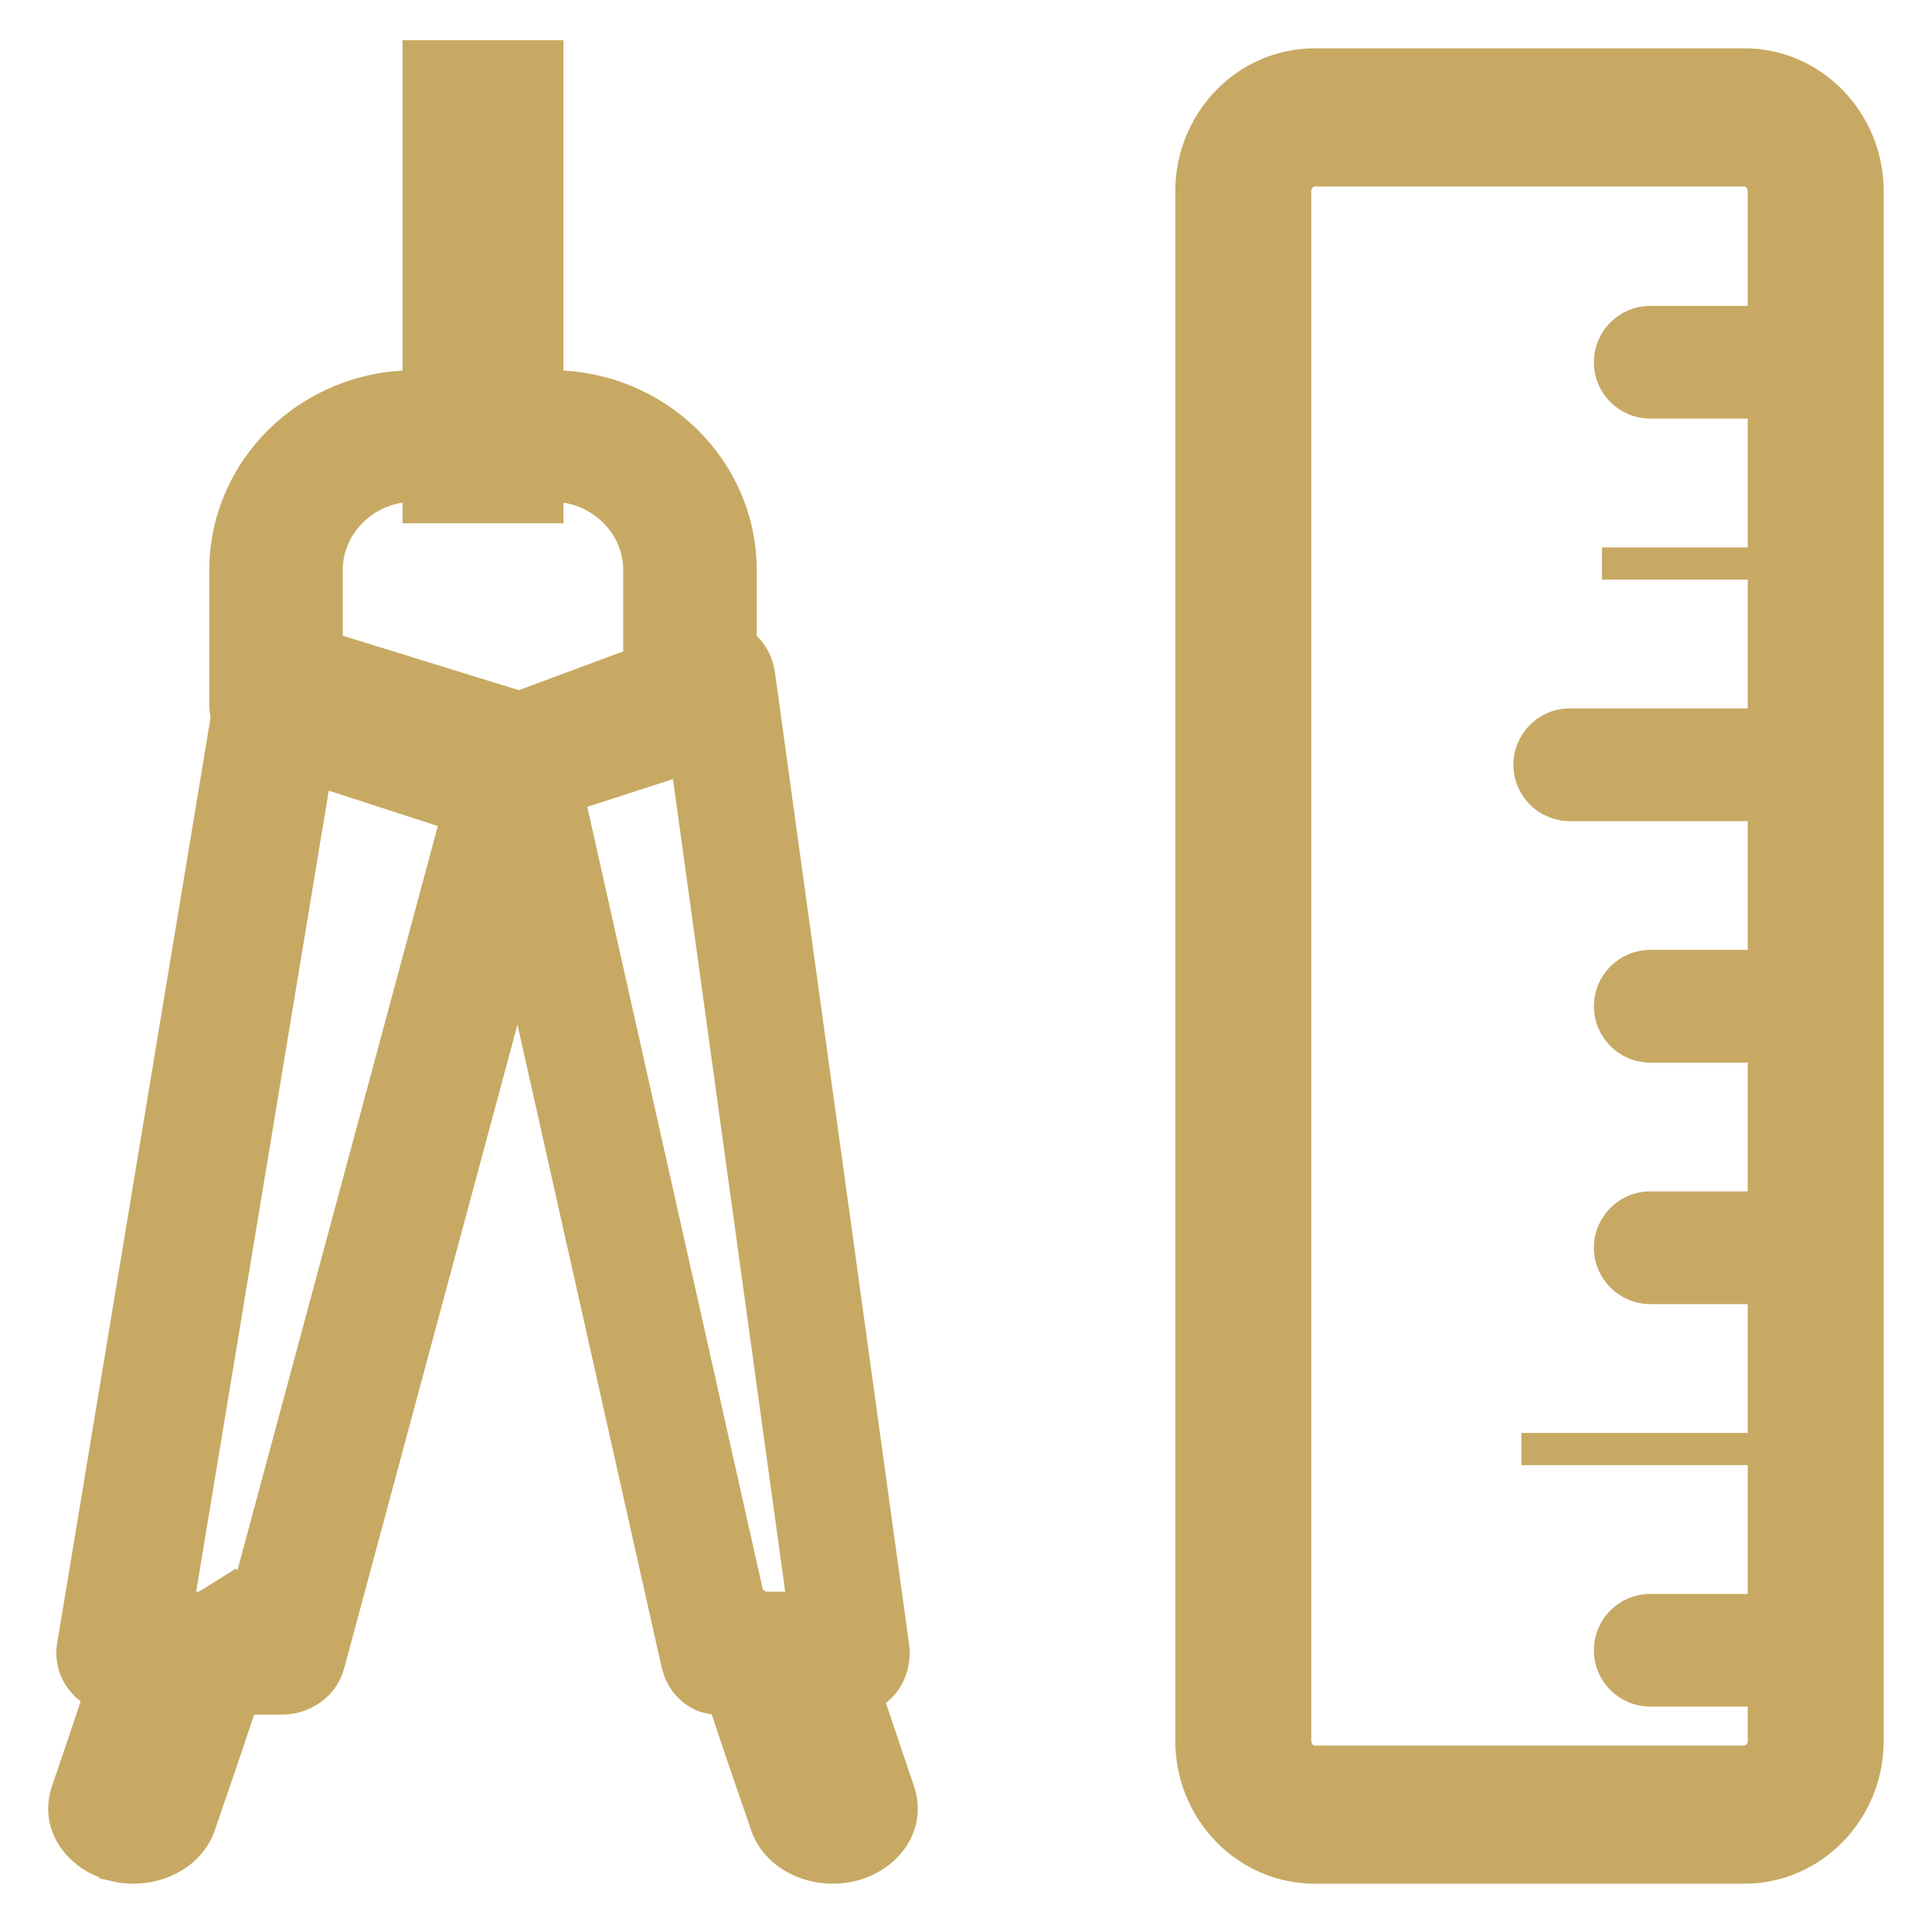
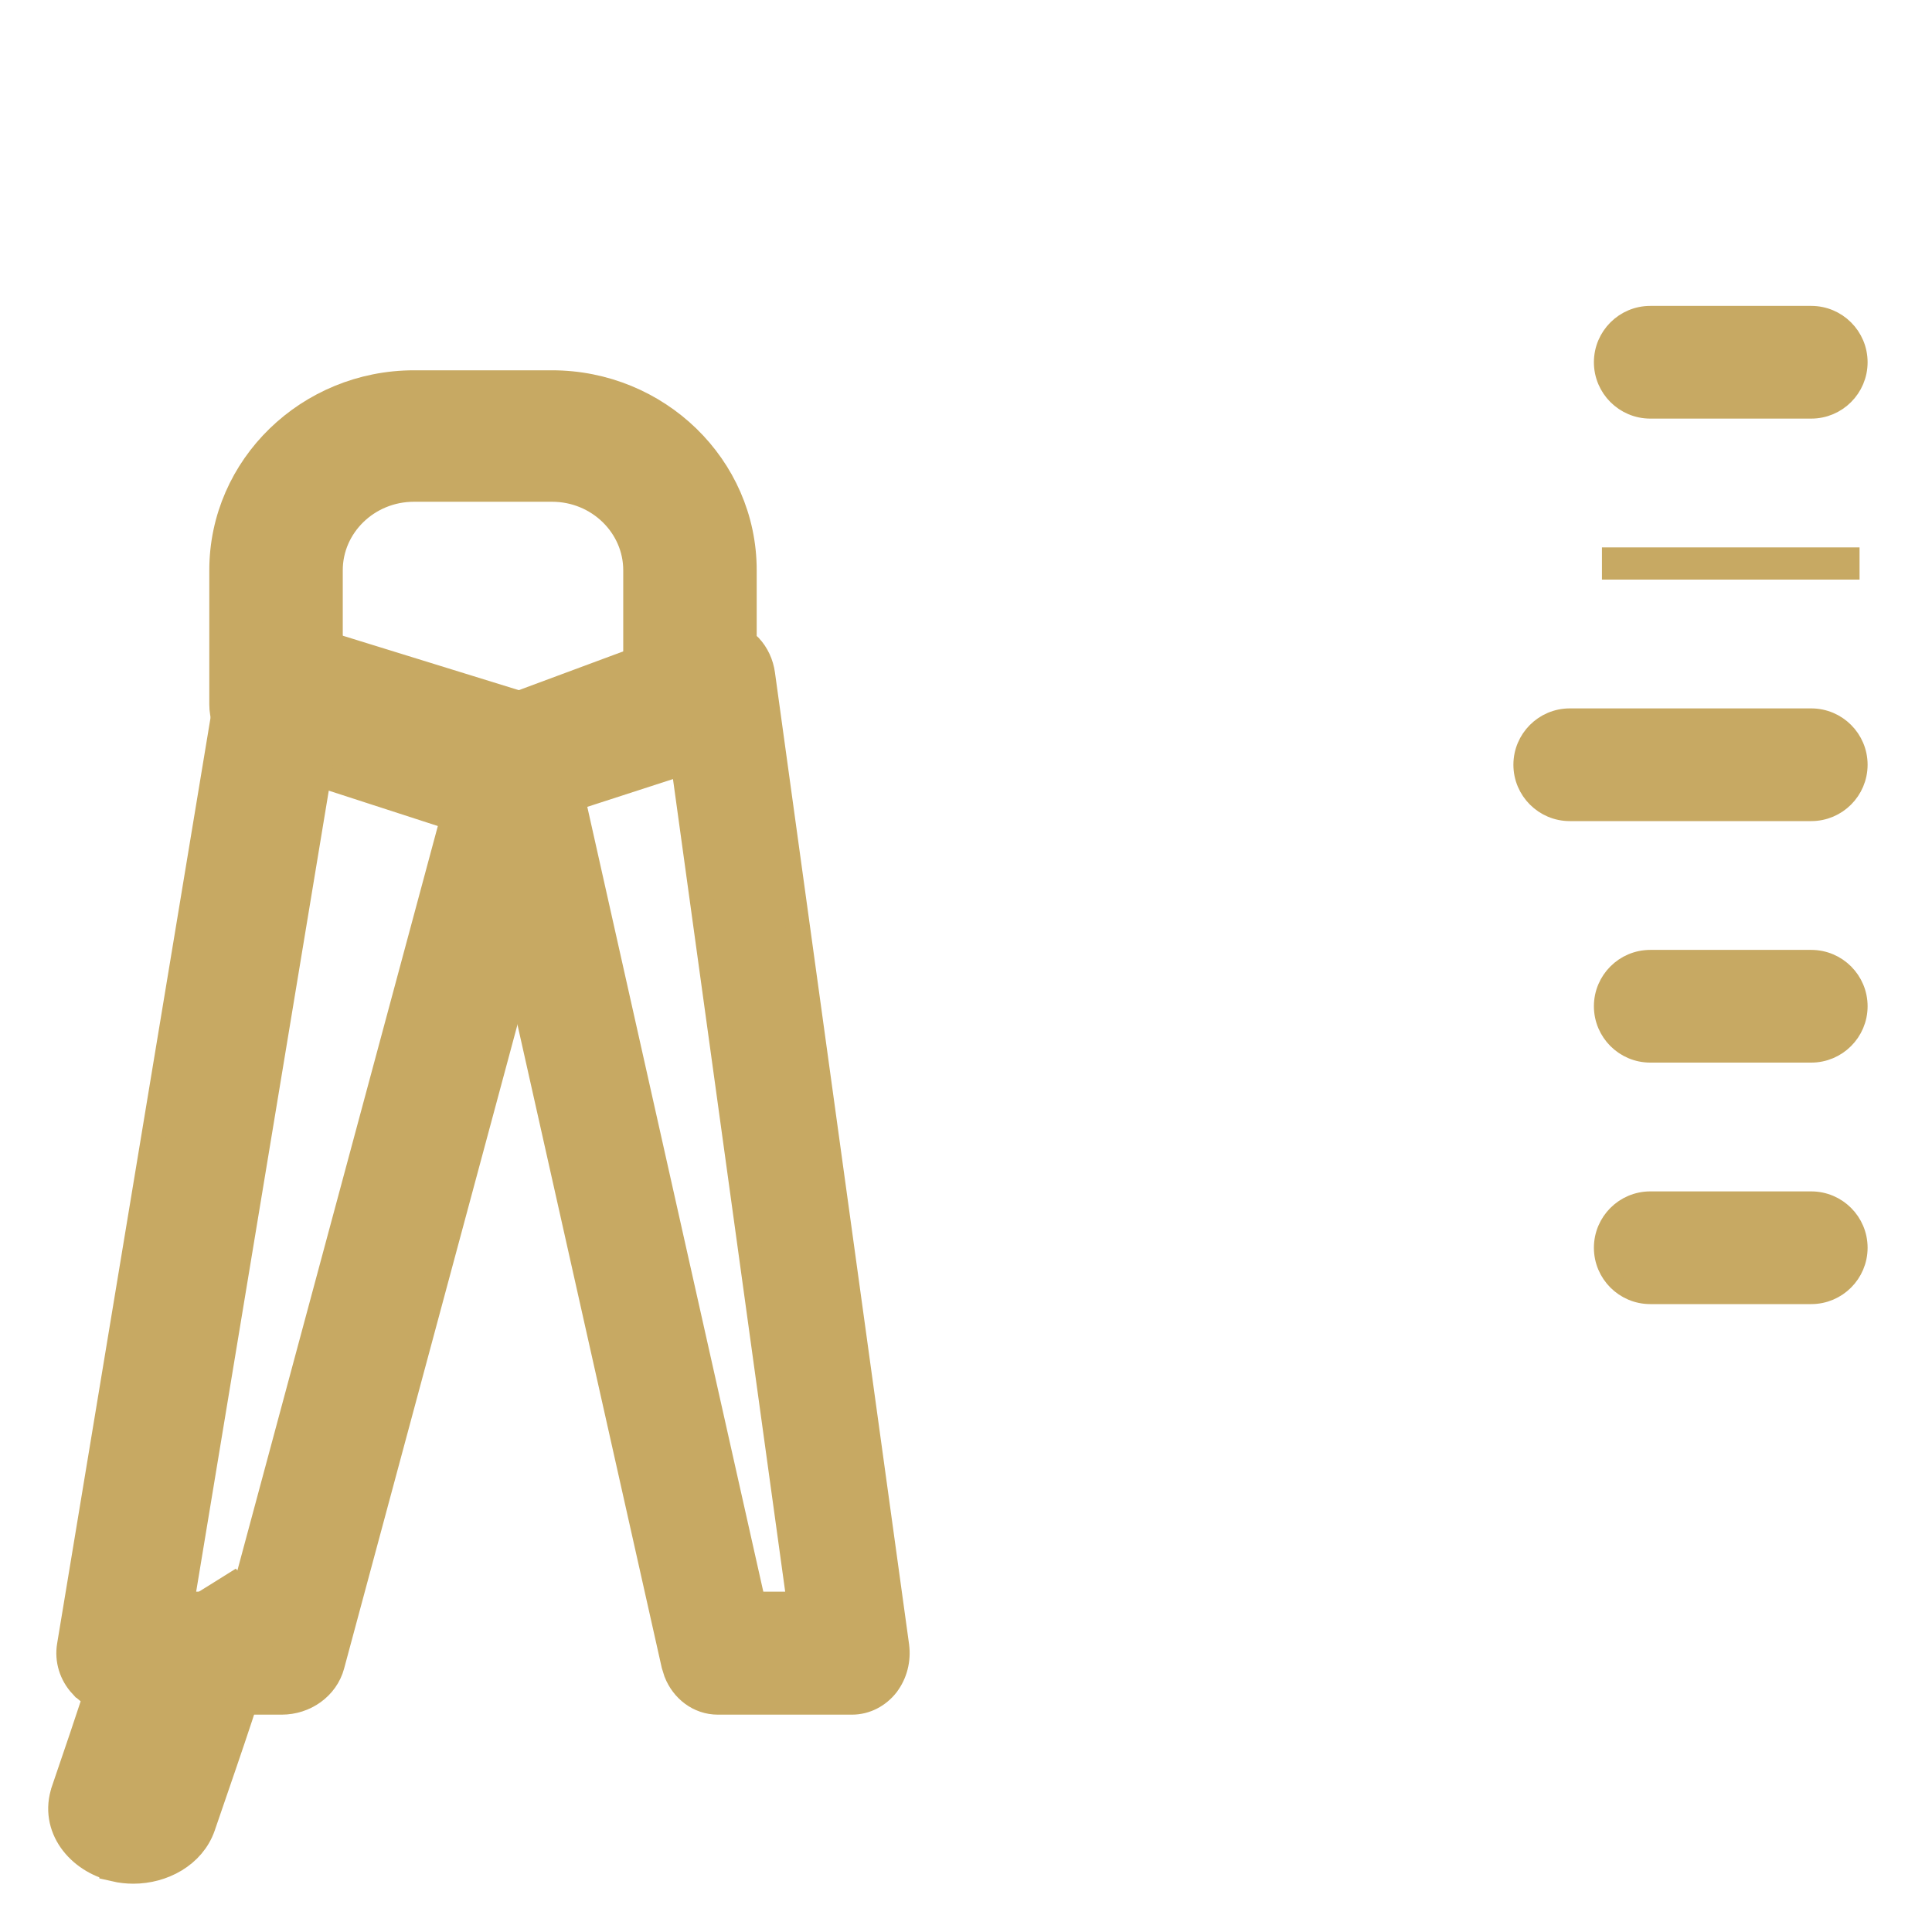
<svg xmlns="http://www.w3.org/2000/svg" width="24" height="24" viewBox="0 0 24 24" fill="none">
  <g clip-path="url(#clip0_47_1363)">
-     <path d="M21.667 0.8C22.518 0.8 23.2 1.512 23.2 2.375V21.625C23.2 22.488 22.518 23.2 21.667 23.2H16.333C15.482 23.2 14.8 22.488 14.8 21.625V2.375C14.8 1.512 15.482 0.8 16.333 0.8H21.667ZM16.333 2.116C16.205 2.116 16.089 2.227 16.089 2.375V21.625C16.089 21.773 16.205 21.884 16.333 21.884H21.667C21.795 21.884 21.911 21.773 21.911 21.625V2.375C21.911 2.227 21.795 2.116 21.667 2.116H16.333Z" fill="#C7A963" stroke="#C7A963" stroke-width="0.4" />
    <path d="M6.857 4.8C8.144 4.8 9.2 5.819 9.2 7.083V8.75C9.2 9.019 9.023 9.253 8.769 9.335L6.197 10.169H6.196C6.134 10.189 6.069 10.2 6 10.2C5.931 10.2 5.866 10.189 5.804 10.169H5.803L3.231 9.335C2.977 9.253 2.8 9.019 2.8 8.75V7.083C2.8 5.819 3.856 4.8 5.143 4.8H6.857ZM5.143 6.033C4.539 6.033 4.058 6.51 4.058 7.083V8.305L6 8.934L7.942 8.305V7.083C7.942 6.51 7.461 6.033 6.857 6.033H5.143Z" fill="#C7A963" stroke="#C7A963" stroke-width="0.4" />
    <path d="M3.165 7.938C3.326 7.847 3.521 7.824 3.703 7.881L3.702 7.882L6.702 8.81C7.018 8.908 7.217 9.223 7.13 9.545L4.13 20.688C4.055 20.967 3.789 21.15 3.5 21.15H1.5C1.314 21.15 1.136 21.075 1.011 20.94H1.01C0.885 20.805 0.827 20.622 0.858 20.439L2.858 8.369C2.888 8.186 3.002 8.03 3.165 7.938ZM2.26 19.922H2.993L5.719 9.798L4.023 9.273L2.26 19.922Z" fill="#C7A963" stroke="#C7A963" stroke-width="0.3" />
    <path d="M8.733 7.884C8.898 7.823 9.076 7.846 9.219 7.943L9.316 8.027C9.404 8.121 9.46 8.243 9.478 8.373L11.144 20.444V20.445C11.167 20.618 11.123 20.793 11.02 20.929L11.019 20.931C10.912 21.067 10.755 21.15 10.584 21.15H8.917C8.68 21.15 8.481 20.994 8.396 20.777L8.366 20.681L5.866 9.538C5.799 9.24 5.947 8.917 6.233 8.812L8.733 7.884ZM7.09 9.792L9.362 19.922H9.926L8.457 9.284L7.09 9.792Z" fill="#C7A963" stroke="#C7A963" stroke-width="0.3" />
    <path d="M3.009 19.863C3.063 19.921 3.144 20.003 3.18 20.129C3.215 20.251 3.202 20.39 3.164 20.561C3.089 20.901 2.88 21.506 2.478 22.675C2.361 23.013 2.005 23.2 1.657 23.2C1.583 23.2 1.508 23.192 1.434 23.175V23.174C1.006 23.075 0.688 22.685 0.835 22.255V22.254C0.986 21.815 1.144 21.344 1.269 20.965C1.396 20.576 1.48 20.302 1.492 20.24L1.527 20.057L1.714 20.08L2.249 20.146L2.757 19.83L2.896 19.743L3.009 19.863Z" fill="#C7A963" stroke="#C7A963" stroke-width="0.4" />
-     <path d="M9.245 19.833L9.684 20.121L10.296 20.078L10.473 20.065L10.506 20.239C10.518 20.302 10.602 20.576 10.729 20.964L11.165 22.255V22.256C11.312 22.687 10.992 23.078 10.565 23.176H10.562C10.49 23.192 10.416 23.2 10.343 23.2C9.995 23.2 9.638 23.012 9.521 22.674C9.119 21.505 8.911 20.901 8.836 20.561C8.798 20.39 8.786 20.252 8.82 20.13C8.856 20.004 8.936 19.922 8.989 19.864L9.104 19.739L9.245 19.833Z" fill="#C7A963" stroke="#C7A963" stroke-width="0.4" />
-     <path d="M6.5 1V6H5.5V1H6.5Z" fill="#C7A963" stroke="#C7A963" />
    <path d="M22.5 3.9C22.831 3.9 23.1 4.169 23.1 4.5C23.1 4.831 22.831 5.1 22.5 5.1H20.5C20.169 5.1 19.9 4.831 19.9 4.5C19.9 4.169 20.169 3.9 20.5 3.9H22.5Z" fill="#C7A963" stroke="#C7A963" stroke-width="0.2" />
    <path d="M23 6.9V7.1H20V6.9H23Z" fill="#C7A963" stroke="#C7A963" stroke-width="0.2" />
    <path d="M22.5 8.9C22.831 8.9 23.1 9.169 23.1 9.5C23.1 9.831 22.831 10.1 22.5 10.1H19.5C19.169 10.1 18.9 9.831 18.9 9.5C18.9 9.169 19.169 8.9 19.5 8.9H22.5Z" fill="#C7A963" stroke="#C7A963" stroke-width="0.2" />
    <path d="M22.5 11.9C22.831 11.9 23.1 12.169 23.1 12.5C23.1 12.831 22.831 13.1 22.5 13.1H20.5C20.169 13.1 19.9 12.831 19.9 12.5C19.9 12.169 20.169 11.9 20.5 11.9H22.5Z" fill="#C7A963" stroke="#C7A963" stroke-width="0.2" />
    <path d="M22.5 14.9C22.831 14.9 23.1 15.169 23.1 15.5C23.1 15.831 22.831 16.1 22.5 16.1H20.5C20.169 16.1 19.9 15.831 19.9 15.5C19.9 15.169 20.169 14.9 20.5 14.9H22.5Z" fill="#C7A963" stroke="#C7A963" stroke-width="0.2" />
-     <path d="M23 17.9V18.1H19V17.9H23Z" fill="#C7A963" stroke="#C7A963" stroke-width="0.2" />
-     <path d="M22.5 19.9C22.831 19.9 23.1 20.169 23.1 20.5C23.1 20.831 22.831 21.1 22.5 21.1H20.5C20.169 21.1 19.9 20.831 19.9 20.5C19.9 20.169 20.169 19.9 20.5 19.9H22.5Z" fill="#C7A963" stroke="#C7A963" stroke-width="0.2" />
  </g>
  <defs>
    <clipPath id="clip0_47_1363">
      <rect width="24" height="24" fill="white" />
    </clipPath>
  </defs>
</svg>